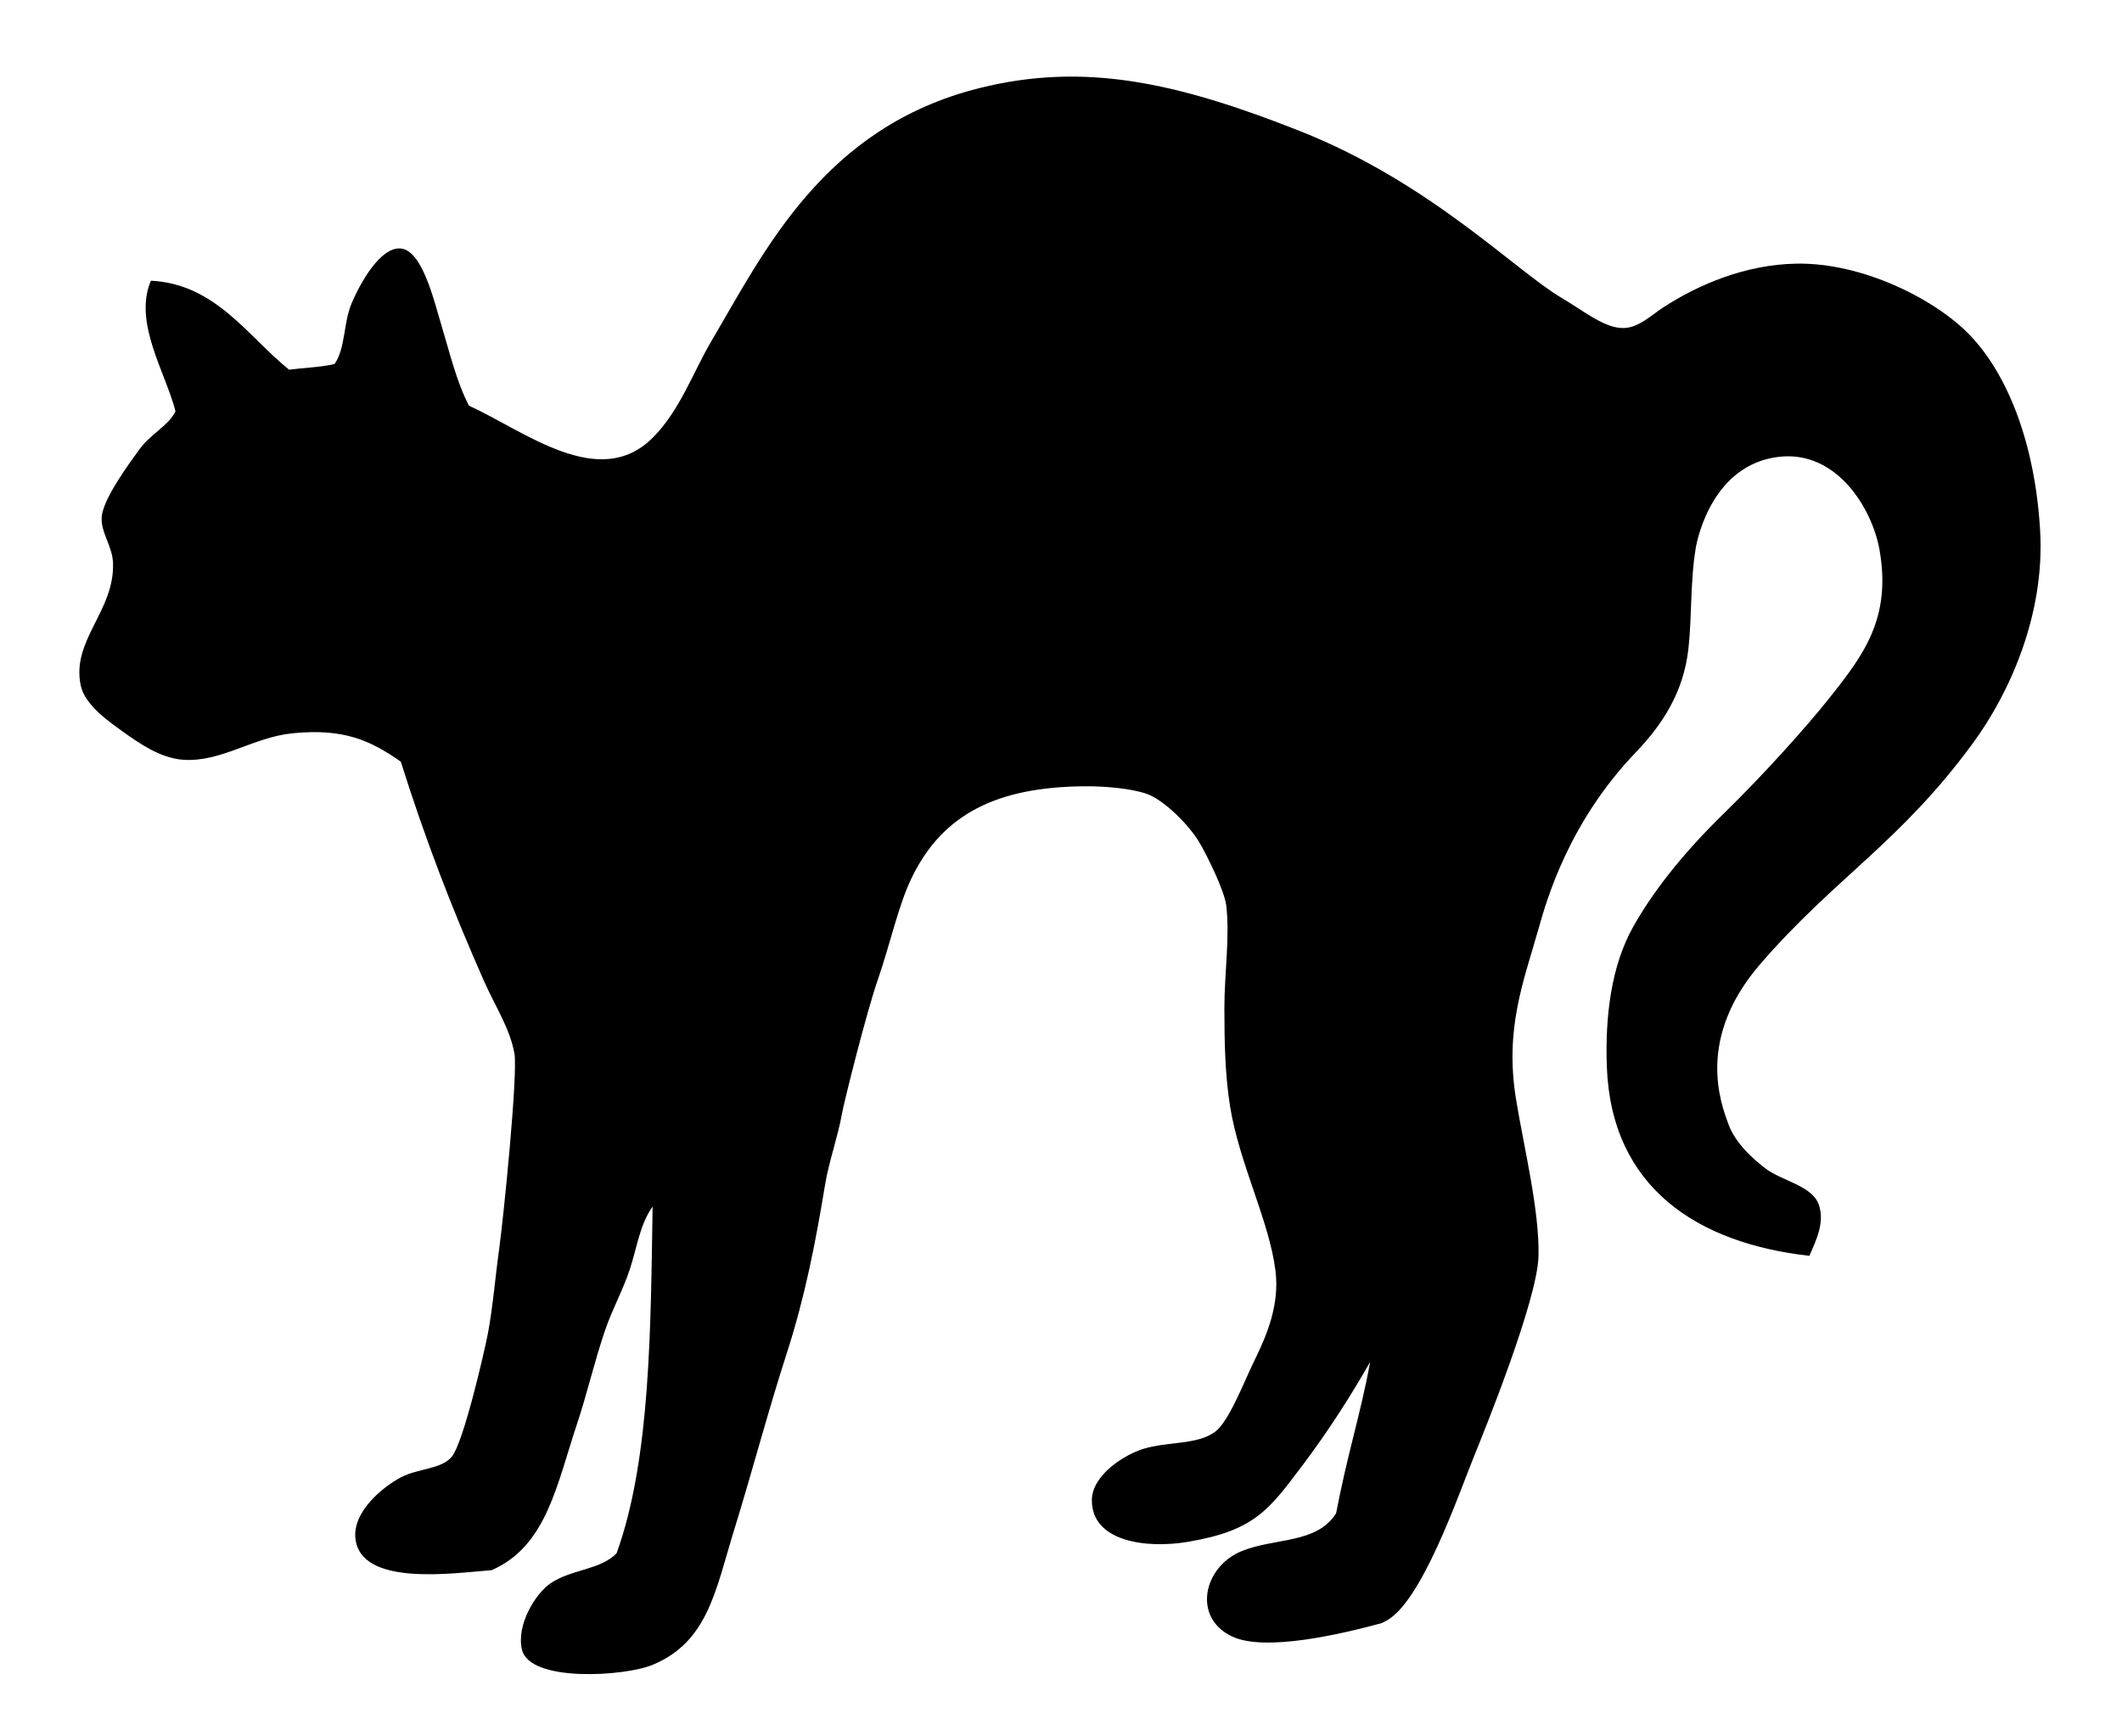
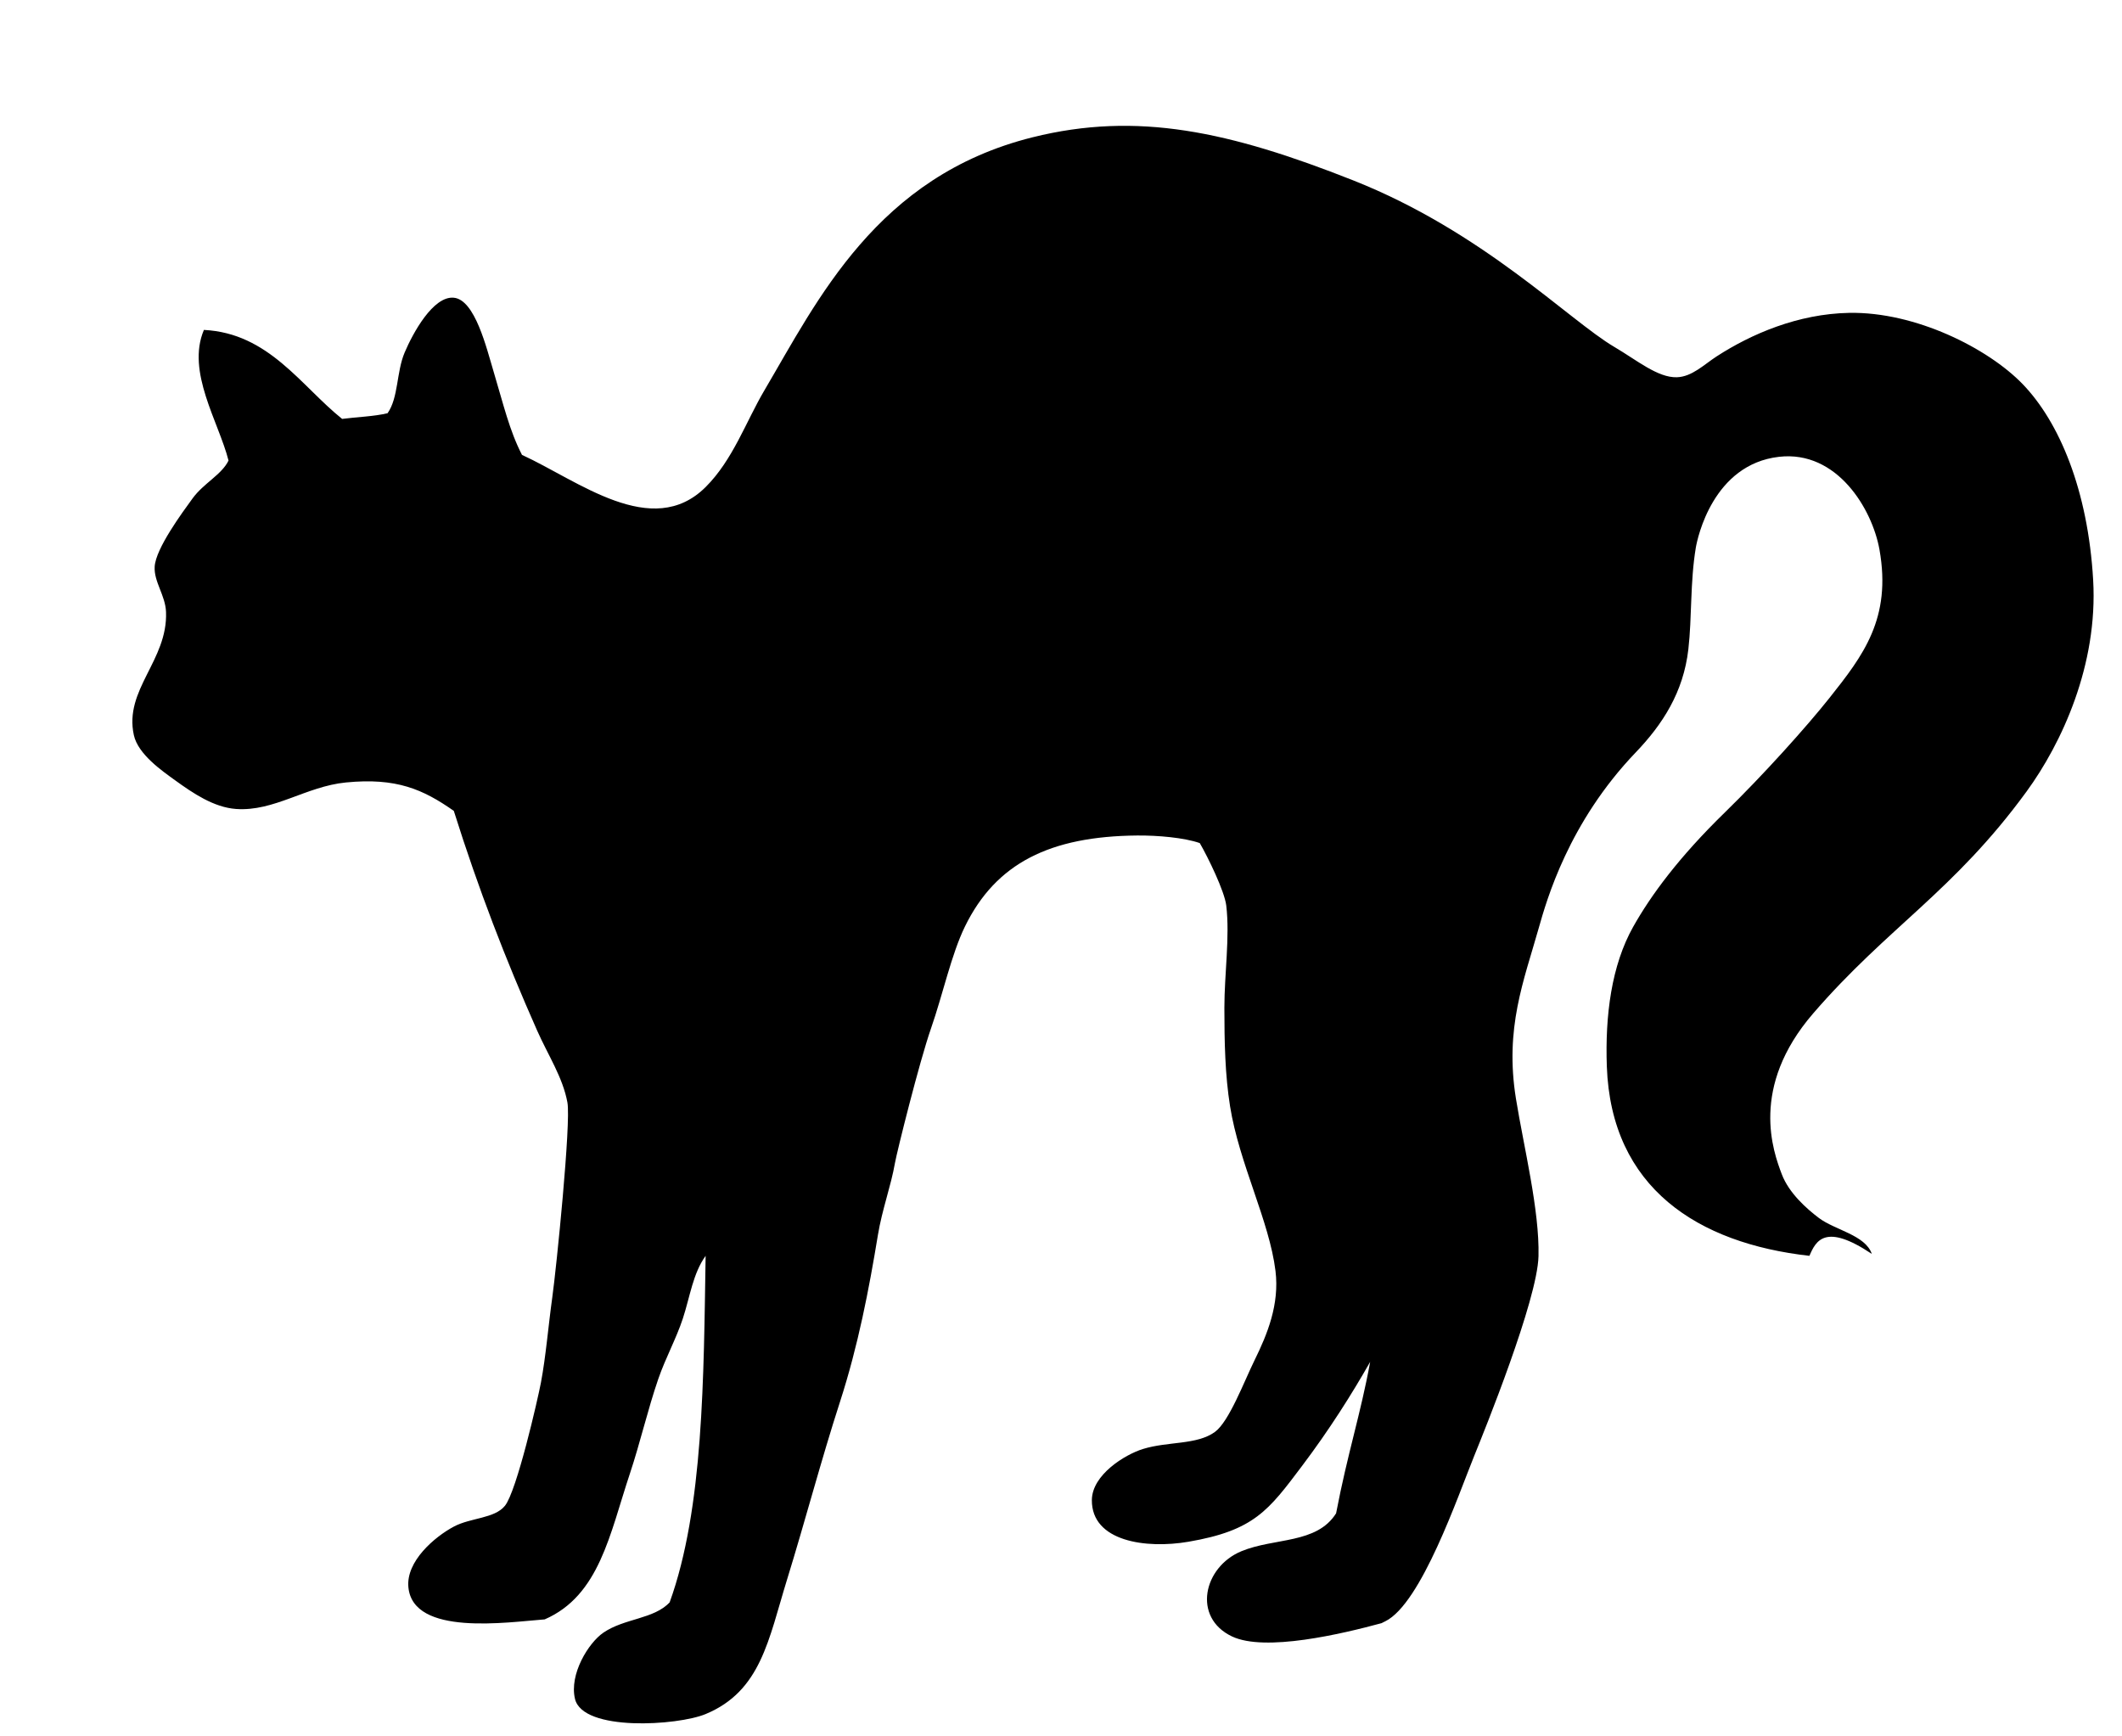
<svg xmlns="http://www.w3.org/2000/svg" version="1.1" viewBox="74.49 37.94 269 220" enable-background="new 74.49 37.94 269 220" xml:space="preserve">
-   <path d="M303.865,197.12c-14.14-1.588-25.129-8.602-25.681-24c-0.232-6.479,0.593-12.824,3.339-17.705  c2.25-4,5.786-8.811,11.625-14.5c4.875-4.75,10.364-10.865,13.25-14.5c4.252-5.356,7.907-10.062,6.347-18.814  c-0.916-5.136-5.365-12.596-12.721-11.761c-8.376,0.95-10.354,10.287-10.561,11.521c-0.726,4.355-0.48,8.805-0.943,12.863  c-0.623,5.468-3.278,9.544-6.681,13.095c-8.5,8.875-11.277,18.675-12.296,22.282c-1.883,6.667-4.327,12.646-2.88,21.6  c0.983,6.09,3.002,14.141,2.858,19.965c-0.136,5.556-6.865,22.149-8.125,25.25c-2.064,5.087-6.736,18.781-11.294,21.025  c-0.104,0.052-0.495,0.244-0.479,0.24c-5.002,1.357-14.76,3.676-18.96,1.68c-5.048-2.399-3.626-8.805,1.199-10.8  c4.195-1.734,9.534-0.896,12-4.801c1.469-7.674,3.11-12.568,4.32-19.199c-2.368,4.161-5.2,8.636-8.641,13.199  c-4.232,5.615-6.056,8.174-14.399,9.601c-5.379,0.92-12.271-0.026-12.24-5.28c0.021-3.213,4.198-5.774,6.479-6.479  c3.188-0.984,6.825-0.493,9.12-2.16c1.793-1.303,3.686-6.365,5.04-9.12c1.599-3.251,3.159-7.042,2.641-11.28  c-0.775-6.336-4.601-13.616-5.761-20.88c-0.632-3.958-0.72-8.16-0.72-12.479c0-4.27,0.708-9.019,0.239-12.96  c-0.215-1.81-2.303-6.102-3.359-7.921c-1.334-2.295-4.562-5.486-6.721-6.239c-1.985-0.693-5.338-0.982-7.92-0.96  c-11.045,0.096-17.914,3.495-21.84,11.52c-1.733,3.544-2.781,8.542-4.319,12.96c-1.48,4.249-4.318,15.652-4.562,17.04  c-0.506,2.913-1.629,5.89-2.16,9.12c-1.135,6.911-2.504,14.019-4.799,21.12c-2.435,7.528-4.363,14.927-6.721,22.56  c-2.348,7.6-3.299,14.124-10.32,17.04c-3.543,1.473-15.562,2.247-16.56-1.92c-0.748-3.124,1.706-7.106,3.601-8.399  c2.682-1.832,6.402-1.702,8.399-3.841c4.314-11.931,4.308-28.615,4.56-43.92c-1.61,2.228-1.984,5.188-2.879,7.92  c-0.846,2.581-2.207,5.029-3.121,7.681c-1.339,3.885-2.295,8.088-3.6,12c-2.557,7.667-3.856,15.457-10.801,18.479  c-4.746,0.357-16.685,2.169-17.279-4.08c-0.312-3.279,3.315-6.376,5.76-7.68c2.145-1.145,5.16-1.007,6.48-2.64  c1.497-1.855,4.159-13.493,4.561-15.601c0.623-3.286,0.943-7.245,1.439-10.8c0.527-3.79,2.389-22.157,1.92-24.72  c-0.58-3.173-2.459-6-3.841-9.12c-4.001-9.039-7.414-17.845-10.561-27.84c-3.891-2.726-7.271-4.233-13.68-3.601  c-5.06,0.5-9.104,3.705-13.92,3.36c-2.836-0.203-5.478-2.013-7.681-3.6c-1.692-1.221-4.746-3.325-5.279-5.761  c-1.269-5.771,4.306-9.456,4.079-15.6c-0.076-2.113-1.554-3.839-1.439-5.76c0.137-2.308,3.5-6.85,4.801-8.641  c1.4-1.928,3.695-3.009,4.561-4.8c-1.245-4.91-5.381-11.252-3.12-16.56c8.229,0.418,12.276,7.077,17.52,11.279  c1.91-0.25,4.019-0.302,5.761-0.72c1.385-1.958,1.116-5.209,2.159-7.68c1.036-2.454,3.621-7.212,6.24-6.96  c2.687,0.258,4.143,6.375,5.041,9.359c1.256,4.179,2.006,7.471,3.6,10.561c7.103,3.25,16.482,10.841,23.279,4.08  c3.457-3.438,5.118-8.306,7.44-12.24c6.733-11.41,14.233-27.16,33.998-32.093c13.286-3.316,24.985-0.74,40.642,5.453  c16.504,6.527,27.357,17.735,33.12,21.12c2.841,1.668,5.494,3.911,7.92,3.84c1.922-0.058,3.458-1.616,5.04-2.641  c4.399-2.849,10.316-5.396,16.801-5.52c8.409-0.159,17.623,4.5,21.995,9.028c4.635,4.8,8.276,13.407,8.938,24.828  c0.624,10.763-3.975,20.691-8.442,26.815c-9.241,12.665-17.583,17.164-27.052,28.128c-8.102,9.38-5.049,17.552-3.977,20.38  c0.914,2.409,3.172,4.389,4.695,5.54c2.045,1.545,5.89,2.157,6.721,4.561C305.851,192.911,304.679,195.219,303.865,197.12z" />
+   <path d="M303.865,197.12c-14.14-1.588-25.129-8.602-25.681-24c-0.232-6.479,0.593-12.824,3.339-17.705  c2.25-4,5.786-8.811,11.625-14.5c4.875-4.75,10.364-10.865,13.25-14.5c4.252-5.356,7.907-10.062,6.347-18.814  c-0.916-5.136-5.365-12.596-12.721-11.761c-8.376,0.95-10.354,10.287-10.561,11.521c-0.726,4.355-0.48,8.805-0.943,12.863  c-0.623,5.468-3.278,9.544-6.681,13.095c-8.5,8.875-11.277,18.675-12.296,22.282c-1.883,6.667-4.327,12.646-2.88,21.6  c0.983,6.09,3.002,14.141,2.858,19.965c-0.136,5.556-6.865,22.149-8.125,25.25c-2.064,5.087-6.736,18.781-11.294,21.025  c-0.104,0.052-0.495,0.244-0.479,0.24c-5.002,1.357-14.76,3.676-18.96,1.68c-5.048-2.399-3.626-8.805,1.199-10.8  c4.195-1.734,9.534-0.896,12-4.801c1.469-7.674,3.11-12.568,4.32-19.199c-2.368,4.161-5.2,8.636-8.641,13.199  c-4.232,5.615-6.056,8.174-14.399,9.601c-5.379,0.92-12.271-0.026-12.24-5.28c0.021-3.213,4.198-5.774,6.479-6.479  c3.188-0.984,6.825-0.493,9.12-2.16c1.793-1.303,3.686-6.365,5.04-9.12c1.599-3.251,3.159-7.042,2.641-11.28  c-0.775-6.336-4.601-13.616-5.761-20.88c-0.632-3.958-0.72-8.16-0.72-12.479c0-4.27,0.708-9.019,0.239-12.96  c-0.215-1.81-2.303-6.102-3.359-7.921c-1.985-0.693-5.338-0.982-7.92-0.96  c-11.045,0.096-17.914,3.495-21.84,11.52c-1.733,3.544-2.781,8.542-4.319,12.96c-1.48,4.249-4.318,15.652-4.562,17.04  c-0.506,2.913-1.629,5.89-2.16,9.12c-1.135,6.911-2.504,14.019-4.799,21.12c-2.435,7.528-4.363,14.927-6.721,22.56  c-2.348,7.6-3.299,14.124-10.32,17.04c-3.543,1.473-15.562,2.247-16.56-1.92c-0.748-3.124,1.706-7.106,3.601-8.399  c2.682-1.832,6.402-1.702,8.399-3.841c4.314-11.931,4.308-28.615,4.56-43.92c-1.61,2.228-1.984,5.188-2.879,7.92  c-0.846,2.581-2.207,5.029-3.121,7.681c-1.339,3.885-2.295,8.088-3.6,12c-2.557,7.667-3.856,15.457-10.801,18.479  c-4.746,0.357-16.685,2.169-17.279-4.08c-0.312-3.279,3.315-6.376,5.76-7.68c2.145-1.145,5.16-1.007,6.48-2.64  c1.497-1.855,4.159-13.493,4.561-15.601c0.623-3.286,0.943-7.245,1.439-10.8c0.527-3.79,2.389-22.157,1.92-24.72  c-0.58-3.173-2.459-6-3.841-9.12c-4.001-9.039-7.414-17.845-10.561-27.84c-3.891-2.726-7.271-4.233-13.68-3.601  c-5.06,0.5-9.104,3.705-13.92,3.36c-2.836-0.203-5.478-2.013-7.681-3.6c-1.692-1.221-4.746-3.325-5.279-5.761  c-1.269-5.771,4.306-9.456,4.079-15.6c-0.076-2.113-1.554-3.839-1.439-5.76c0.137-2.308,3.5-6.85,4.801-8.641  c1.4-1.928,3.695-3.009,4.561-4.8c-1.245-4.91-5.381-11.252-3.12-16.56c8.229,0.418,12.276,7.077,17.52,11.279  c1.91-0.25,4.019-0.302,5.761-0.72c1.385-1.958,1.116-5.209,2.159-7.68c1.036-2.454,3.621-7.212,6.24-6.96  c2.687,0.258,4.143,6.375,5.041,9.359c1.256,4.179,2.006,7.471,3.6,10.561c7.103,3.25,16.482,10.841,23.279,4.08  c3.457-3.438,5.118-8.306,7.44-12.24c6.733-11.41,14.233-27.16,33.998-32.093c13.286-3.316,24.985-0.74,40.642,5.453  c16.504,6.527,27.357,17.735,33.12,21.12c2.841,1.668,5.494,3.911,7.92,3.84c1.922-0.058,3.458-1.616,5.04-2.641  c4.399-2.849,10.316-5.396,16.801-5.52c8.409-0.159,17.623,4.5,21.995,9.028c4.635,4.8,8.276,13.407,8.938,24.828  c0.624,10.763-3.975,20.691-8.442,26.815c-9.241,12.665-17.583,17.164-27.052,28.128c-8.102,9.38-5.049,17.552-3.977,20.38  c0.914,2.409,3.172,4.389,4.695,5.54c2.045,1.545,5.89,2.157,6.721,4.561C305.851,192.911,304.679,195.219,303.865,197.12z" />
</svg>